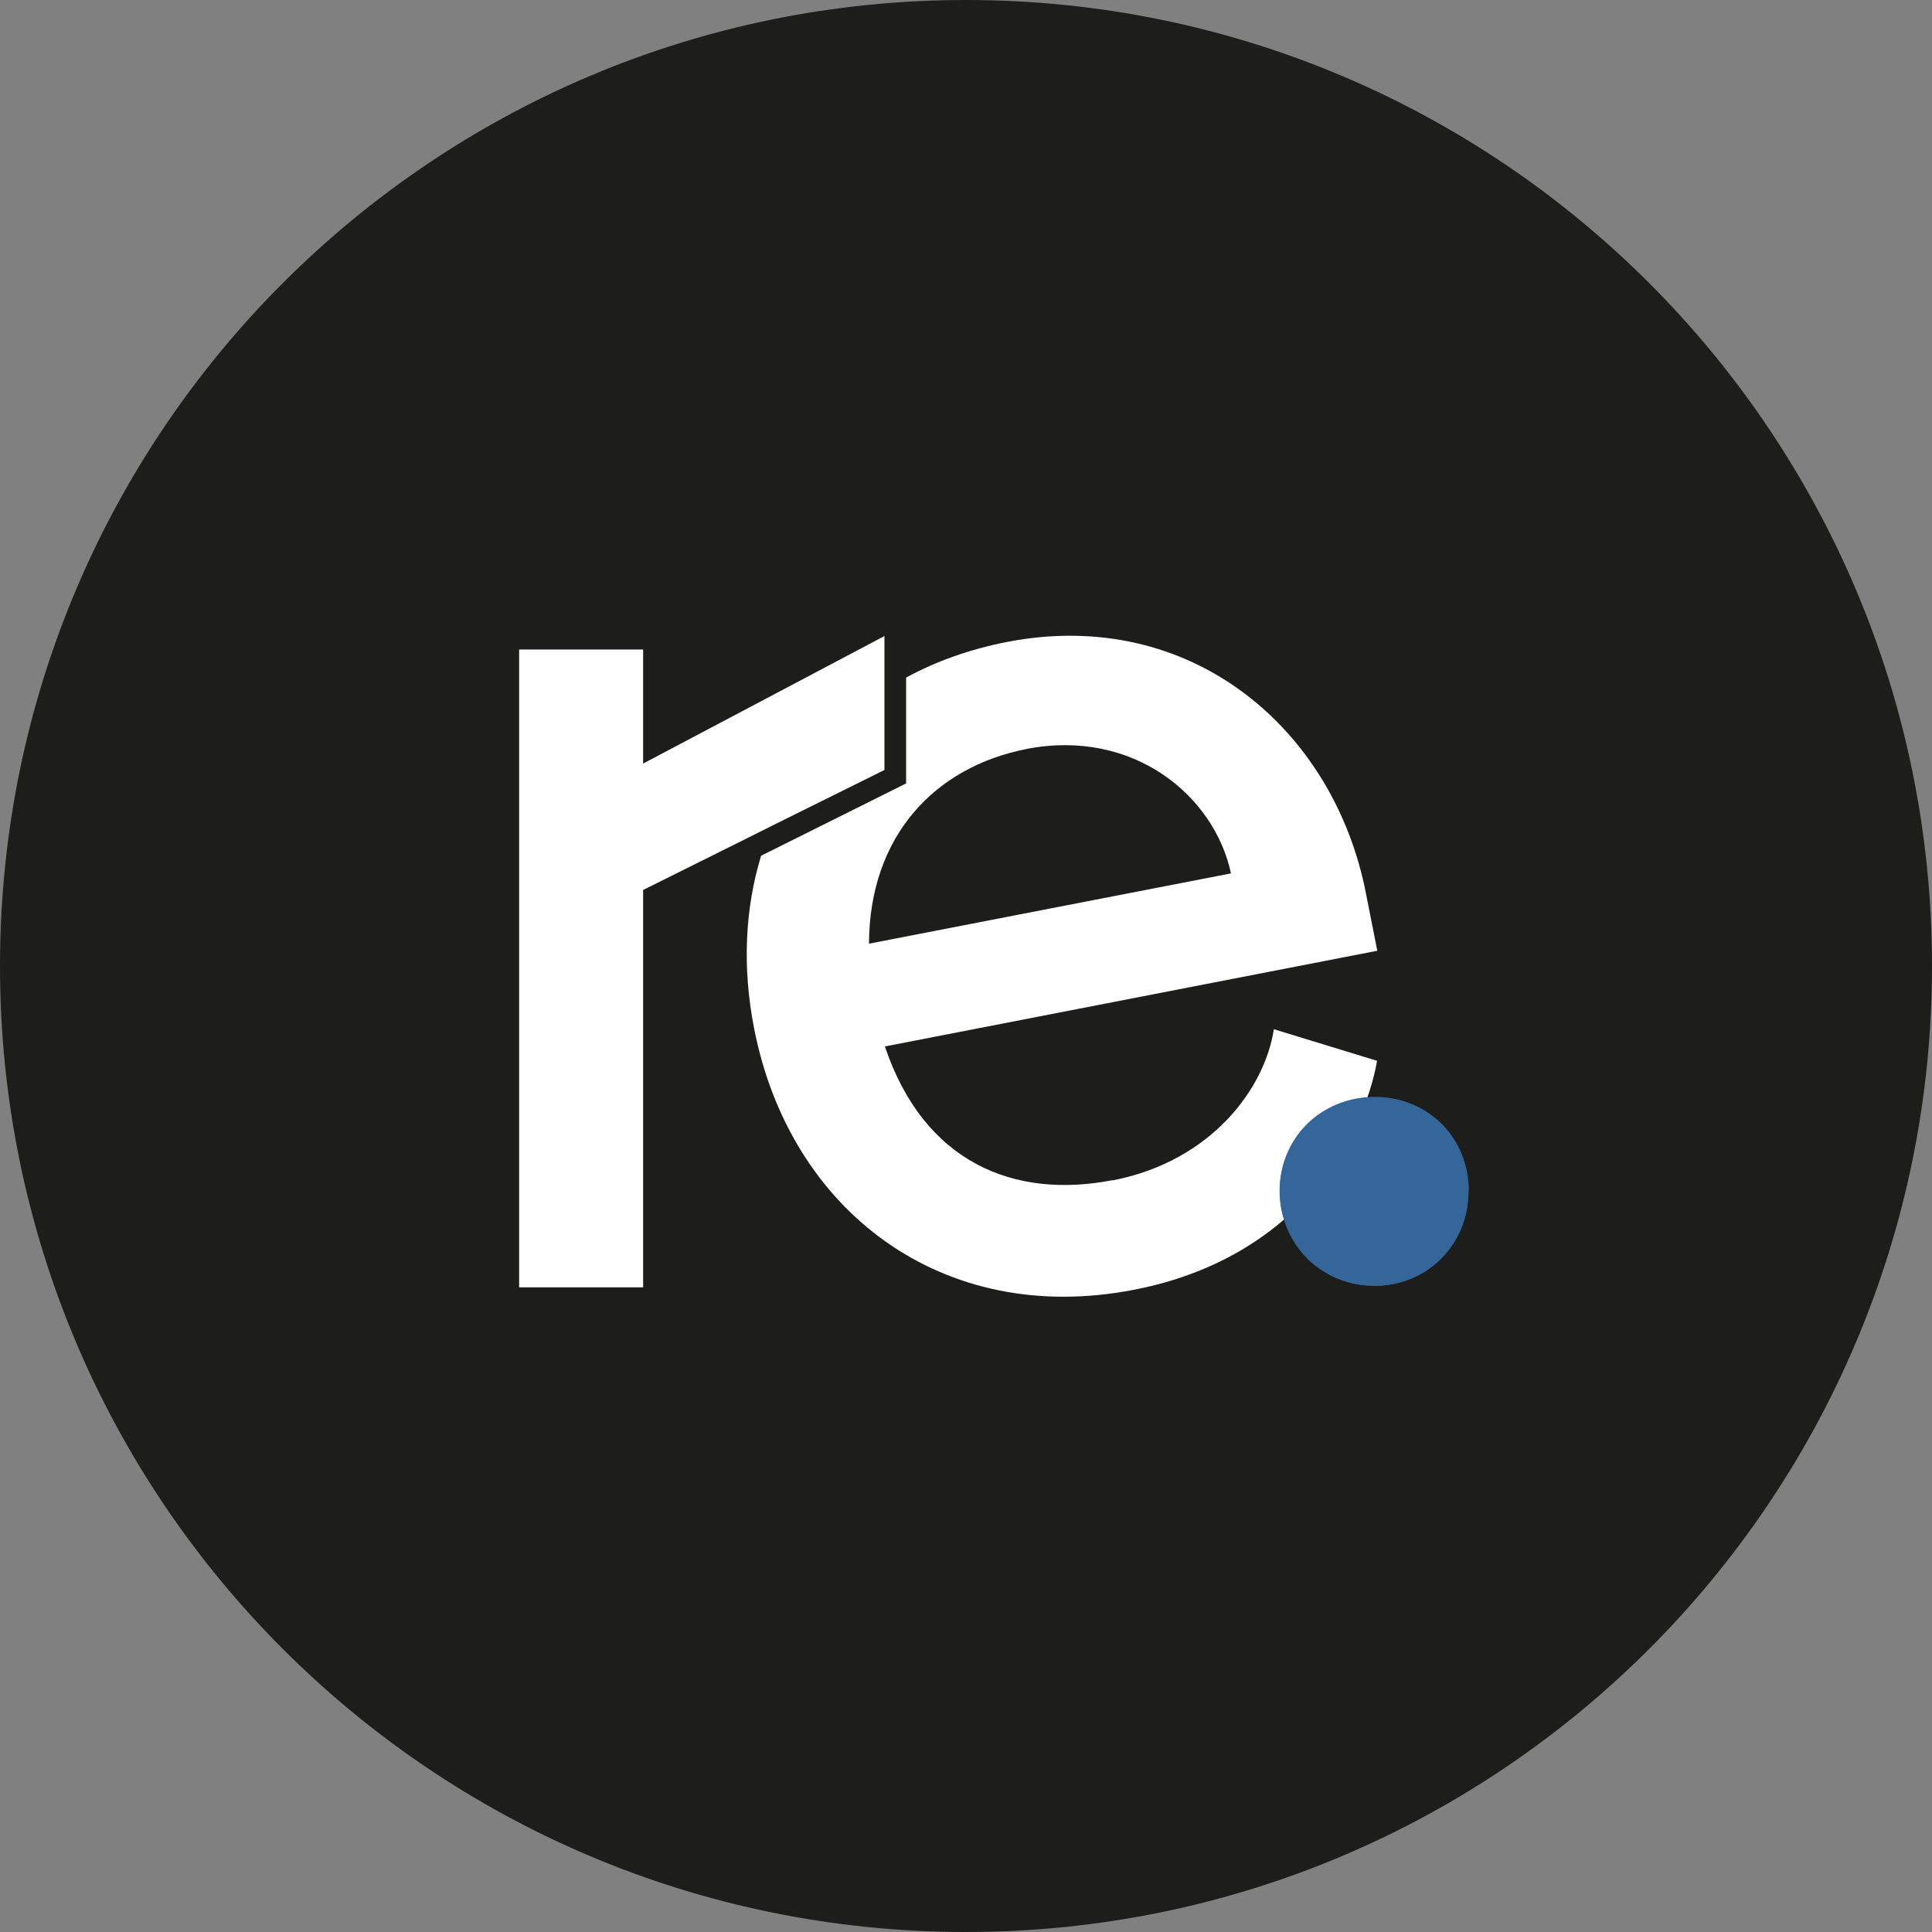
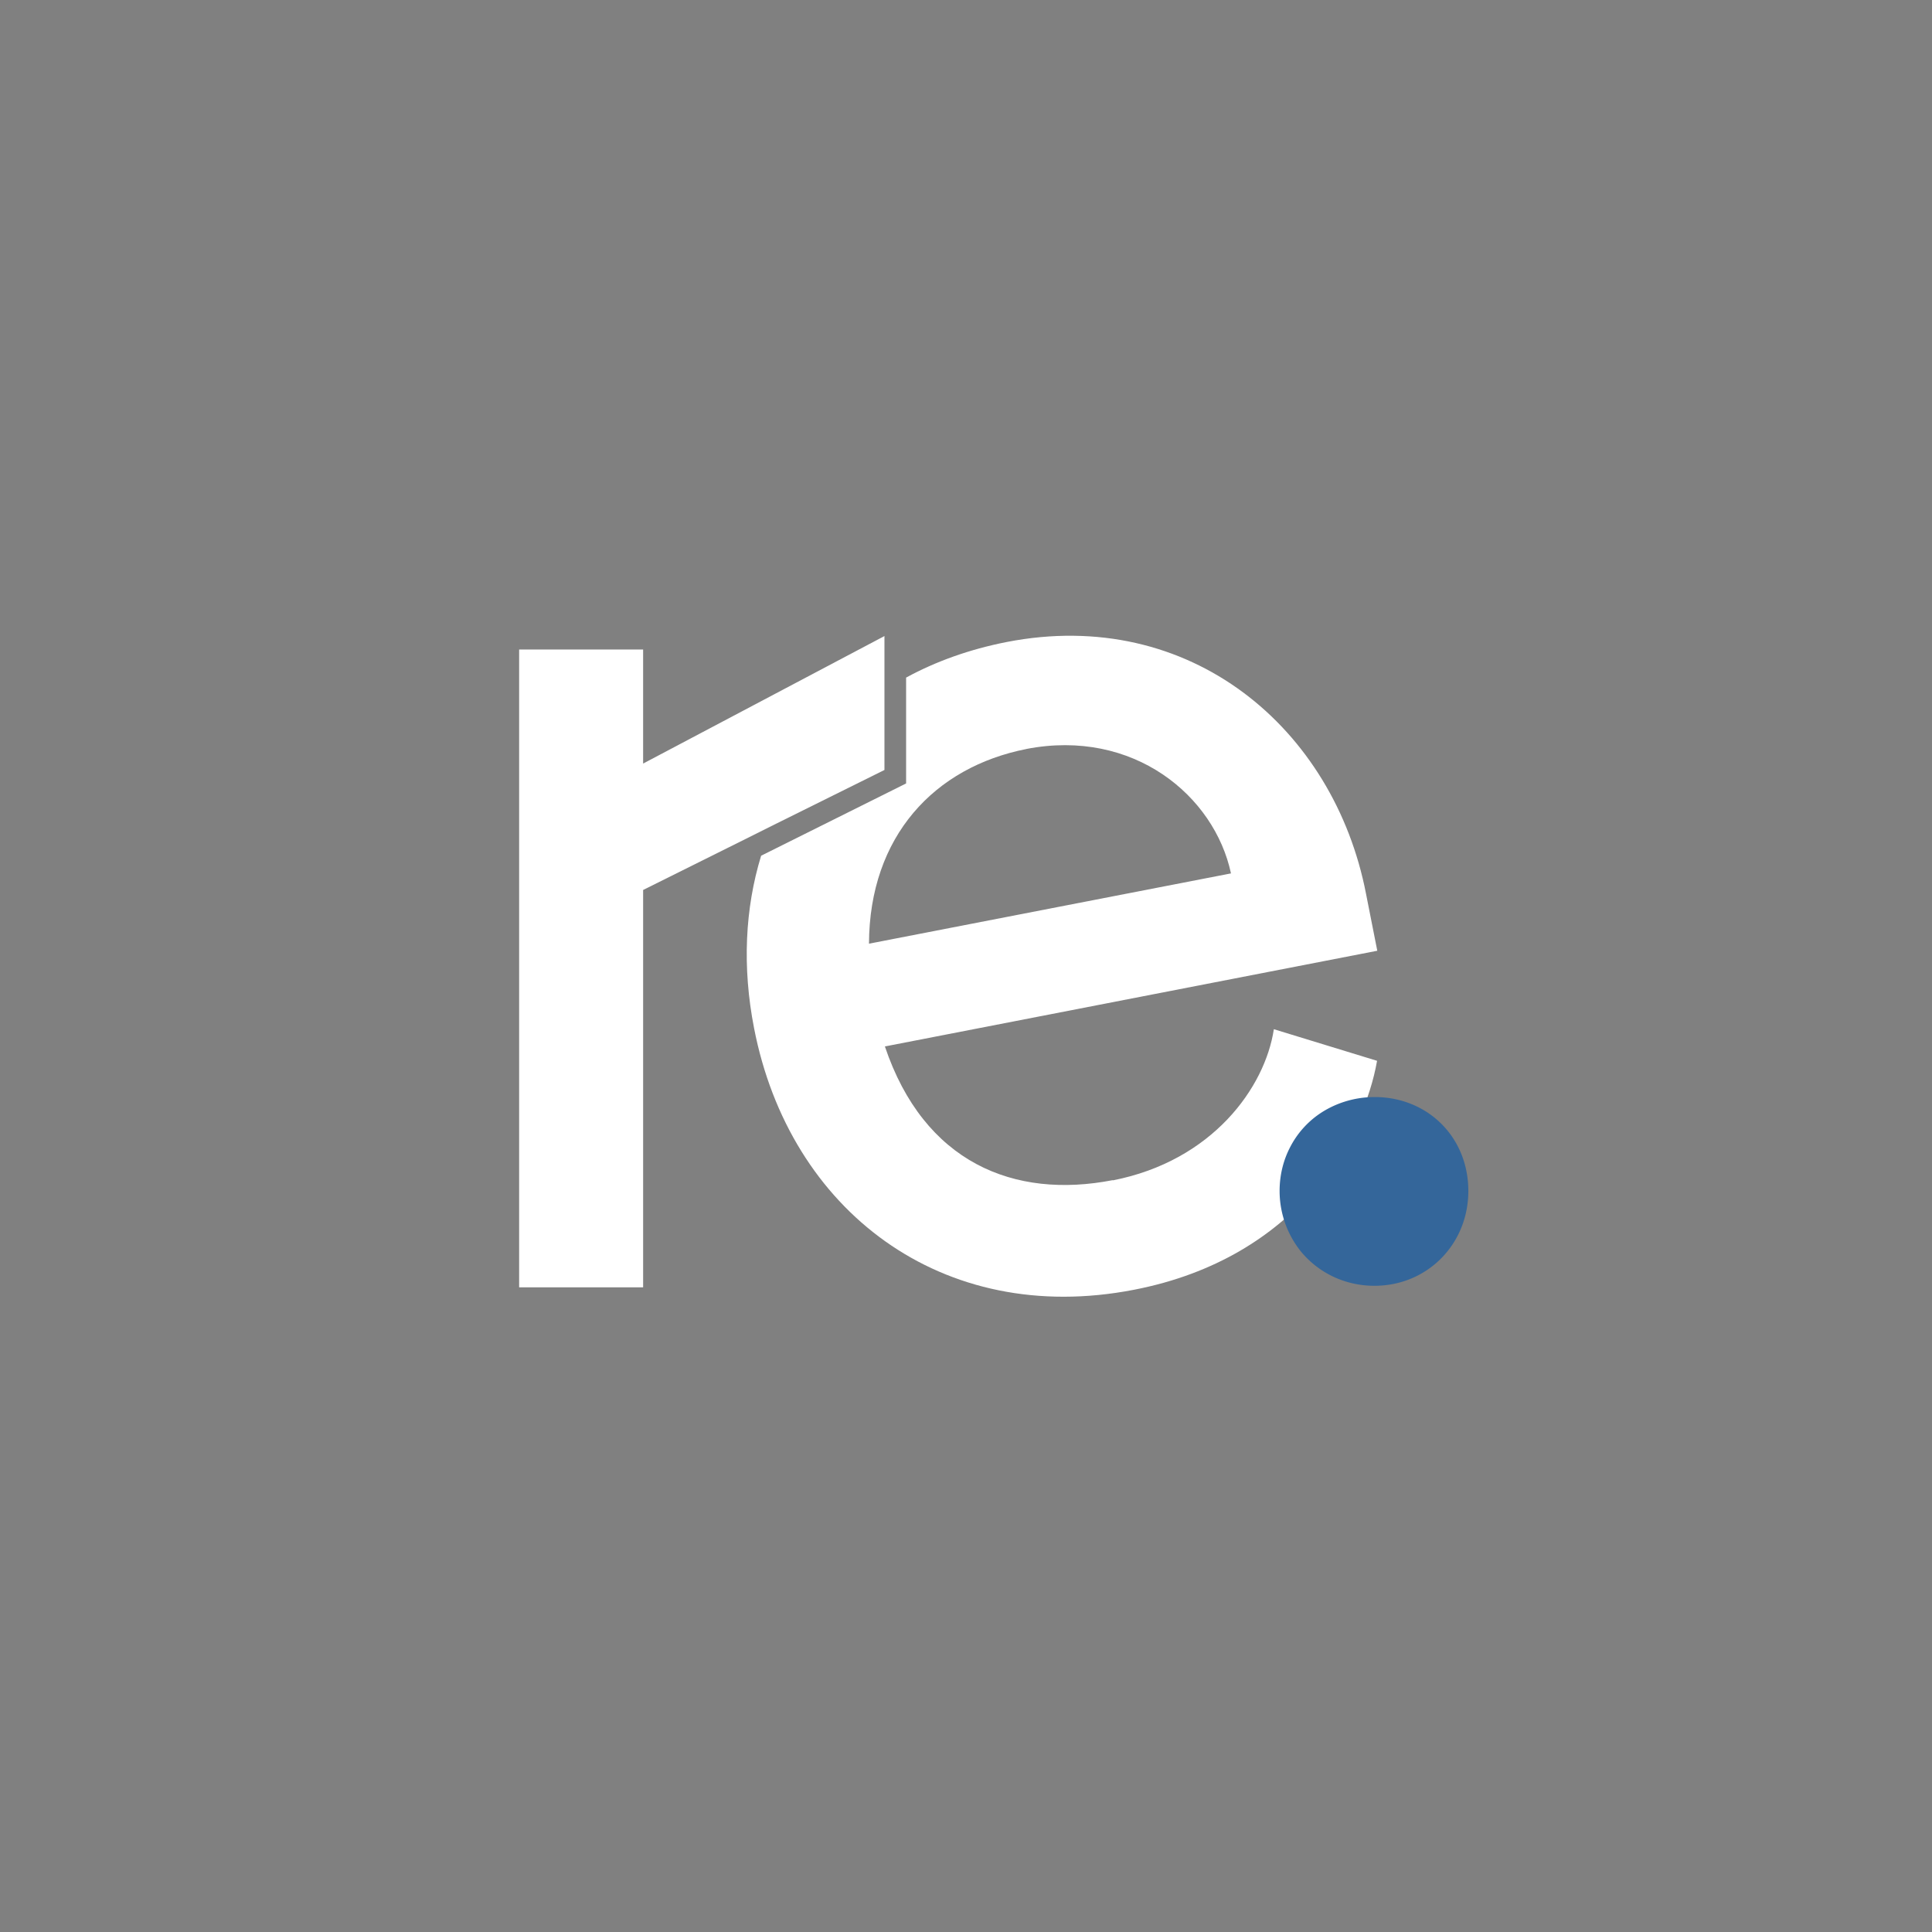
<svg xmlns="http://www.w3.org/2000/svg" data-bbox="0 0 87.42 87.42" viewBox="0 0 87.42 87.42" data-type="color">
  <rect x="0" y="0" width="87.42" height="87.42" fill="#808080" stroke="none" />
  <g>
-     <path fill="#1d1d1b" d="M87.42 43.71c0 24.14-19.57 43.71-43.71 43.71S0 67.85 0 43.71 19.57 0 43.71 0s43.71 19.57 43.71 43.71" data-color="1" />
    <path d="M50.35 53.4c-4.46.87-8.54-.79-10.31-6.05l22.28-4.33-.51-2.58c-1.45-7.48-7.95-13.01-16.26-11.39-1.68.33-3.21.88-4.55 1.61v4.79l-6.56 3.27c-.73 2.38-.86 5.04-.32 7.8 1.6 8.25 8.5 13.53 17.19 11.84 7.48-1.45 10.41-6.99 11-10.36l-4.67-1.43c-.4 2.64-2.78 5.96-7.29 6.84Zm-3.91-19.51c4.85-.94 8.51 2.12 9.26 5.63L39.32 42.7c.02-4.86 2.96-7.99 7.13-8.81Z" fill="#ffffff" data-color="2" />
    <path fill="#ffffff" d="M40.02 28.78v6.06l-5.12 2.54-1.26.63-4.54 2.26v17.98h-5.61V29.39h5.61v5.16z" data-color="2" />
-     <path d="M66.45 53.89c0 2.4-1.84 4.29-4.25 4.29-1.36 0-2.56-.61-3.34-1.57a4.37 4.37 0 0 1-.95-2.72c0-.72.17-1.39.47-1.97.17-.34.39-.65.65-.93.2-.21.42-.41.67-.58.7-.49 1.56-.77 2.51-.77h.12c2.34.06 4.13 1.88 4.13 4.25Z" fill="#34669a" data-color="3" />
    <path d="M62.32 49.64h-.12c-.94 0-1.81.29-2.51.77a4.1 4.1 0 0 0-1.32 1.51c-.3.58-.47 1.25-.47 1.97a4.37 4.37 0 0 0 .95 2.72c.78.96 1.98 1.57 3.34 1.57 2.4 0 4.25-1.89 4.25-4.29s-1.78-4.19-4.13-4.25Z" fill="#34669a" data-color="3" />
  </g>
</svg>